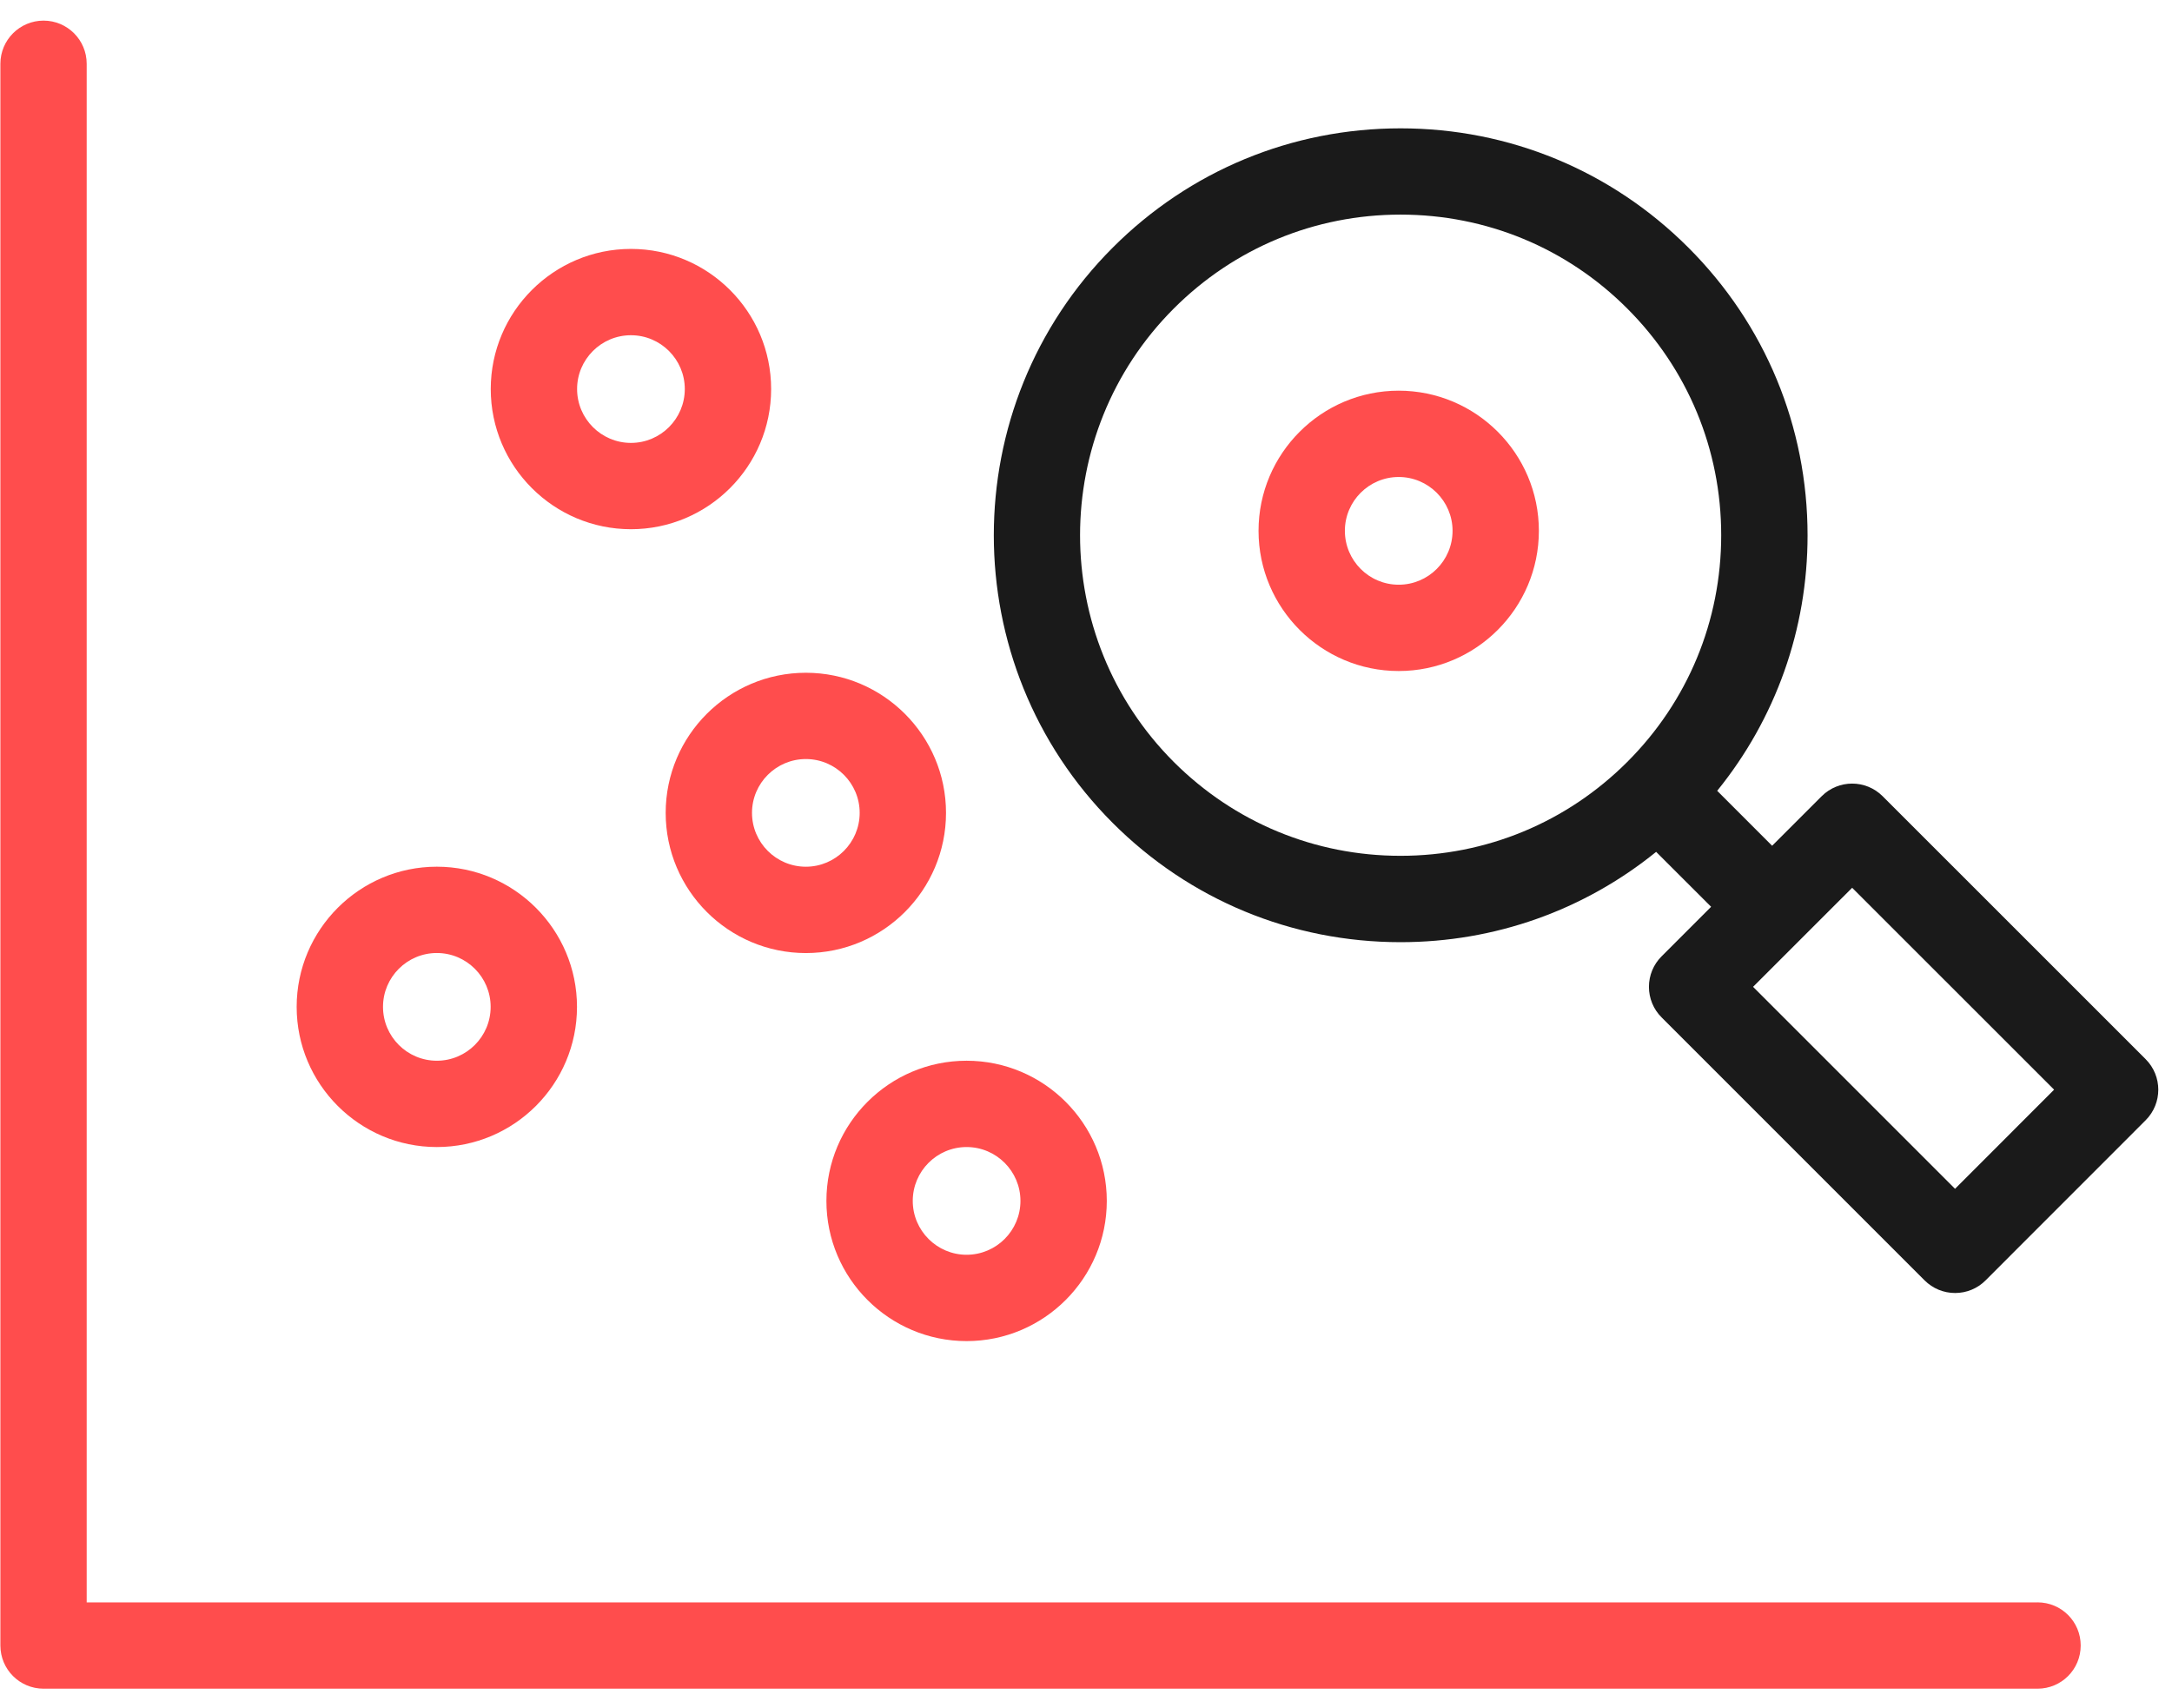
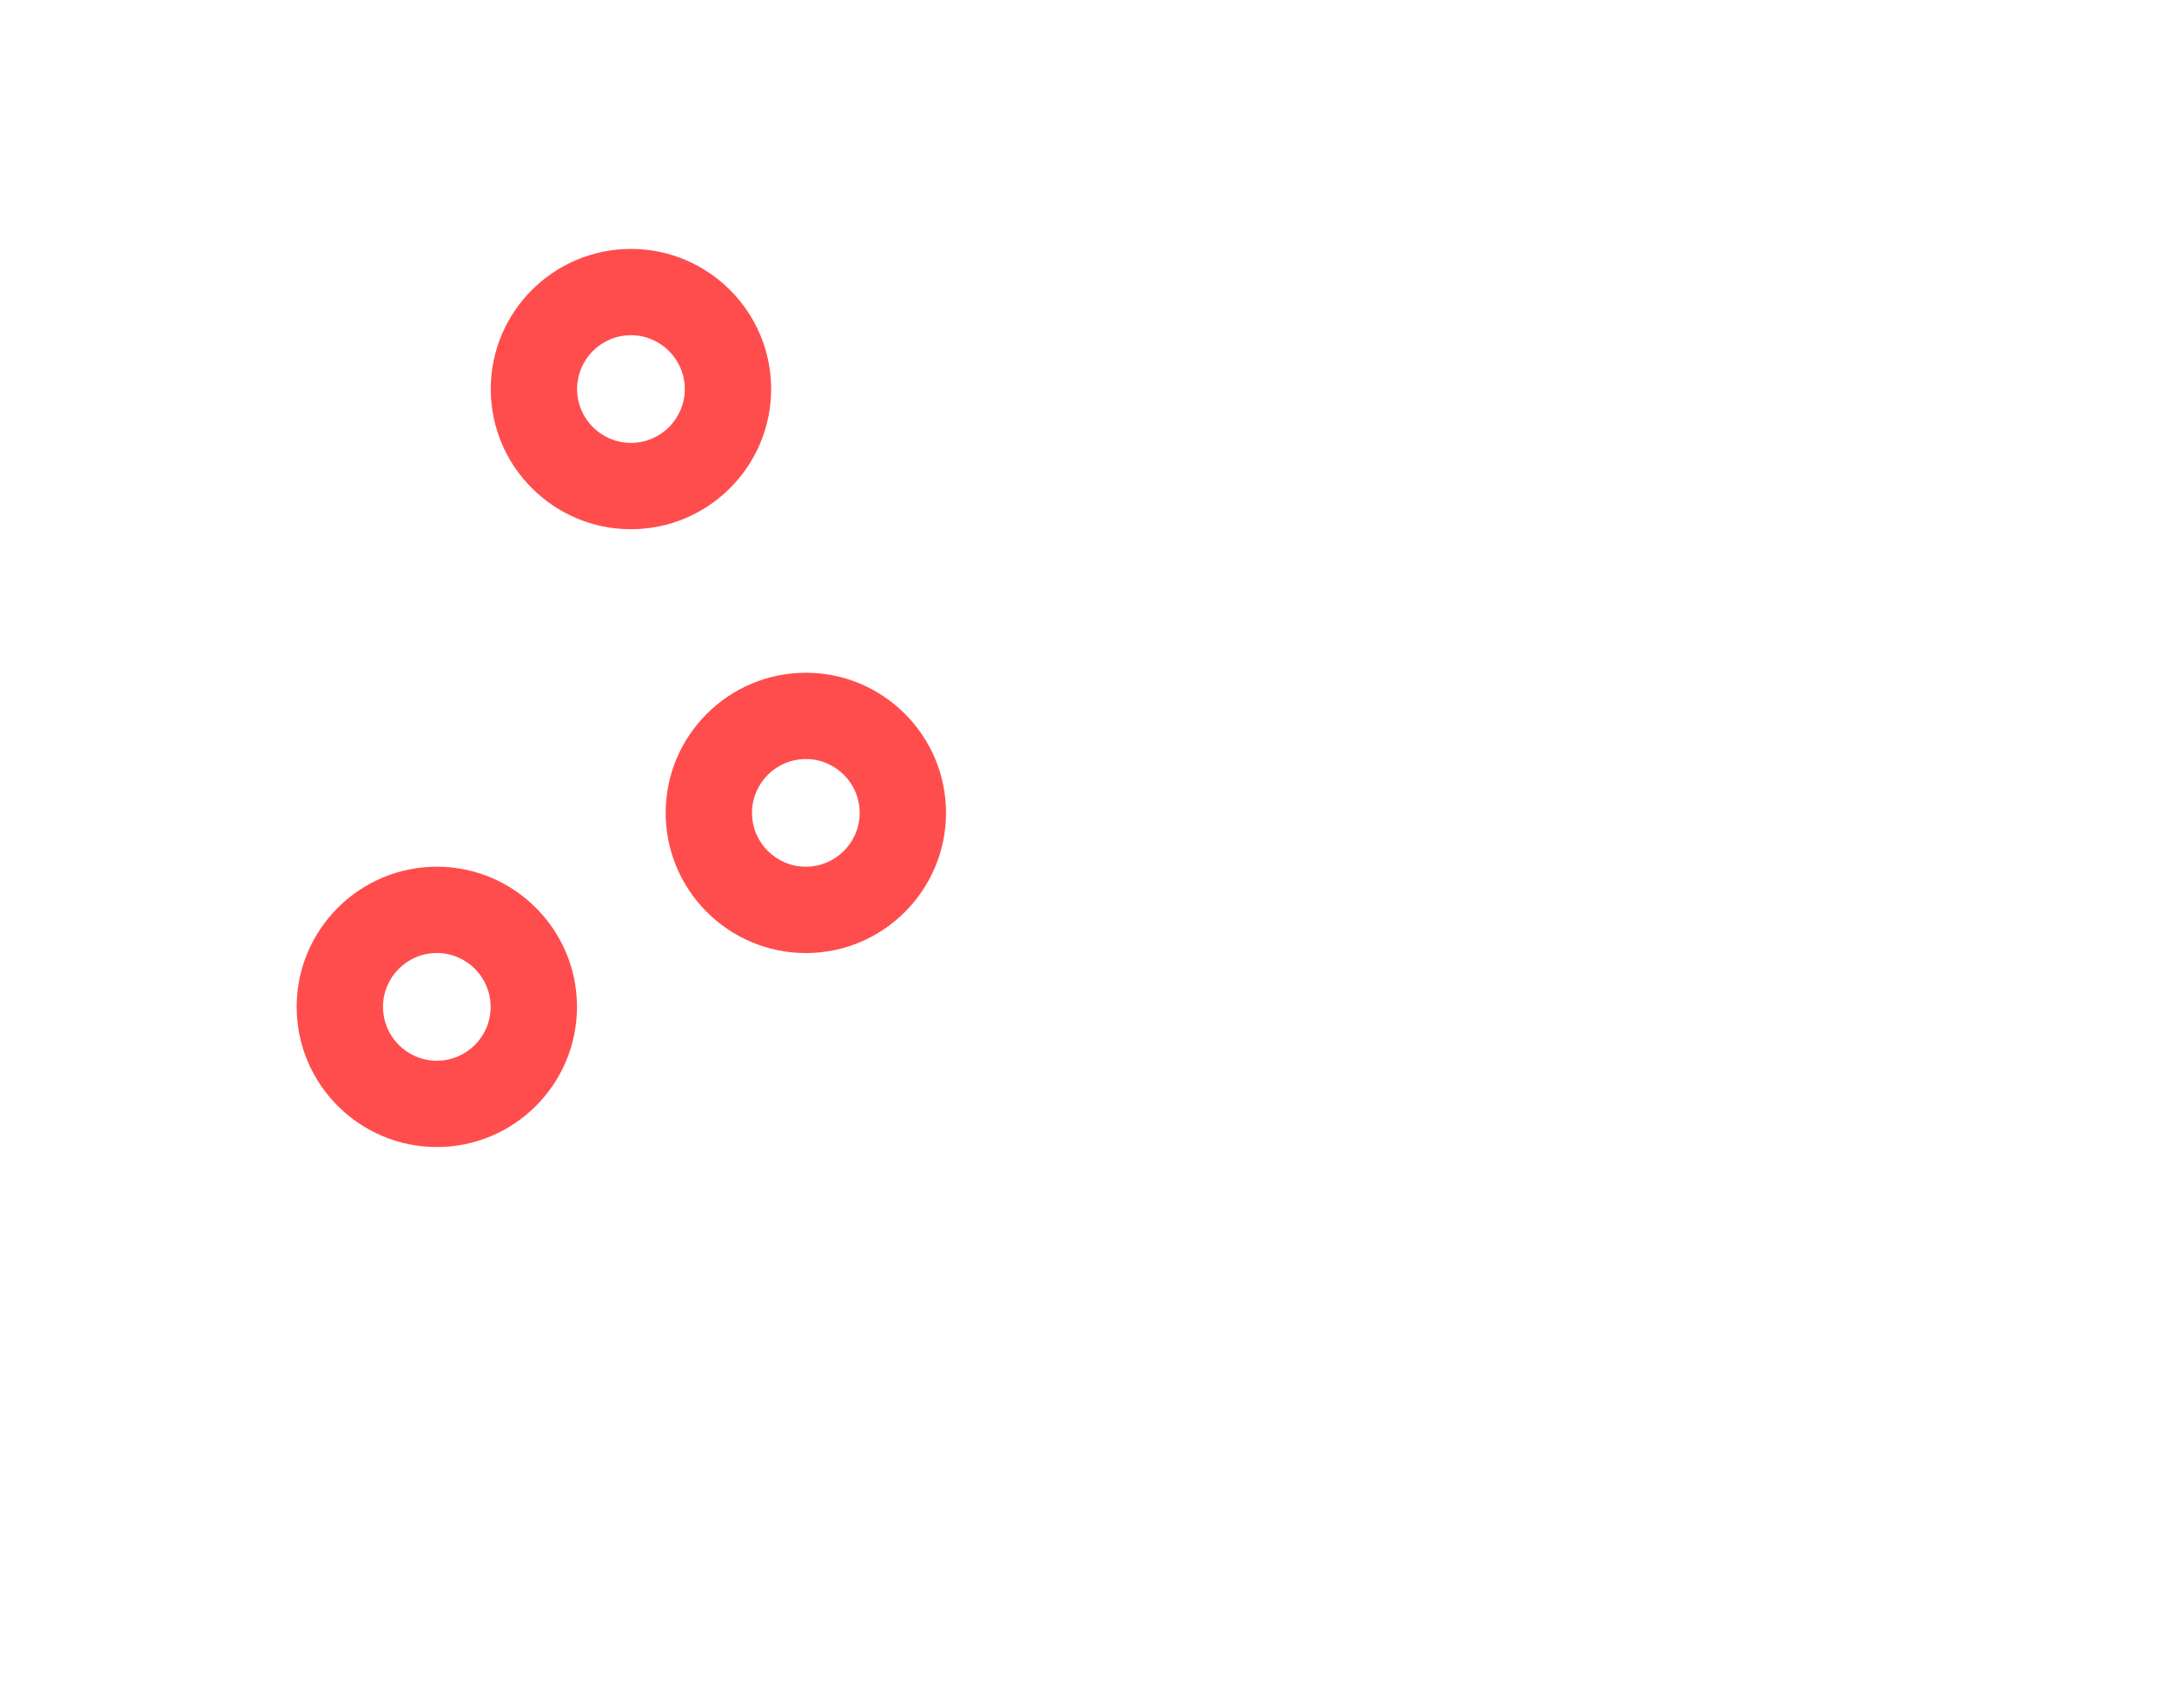
<svg xmlns="http://www.w3.org/2000/svg" width="89" height="70" viewBox="0 0 89 70" fill="none">
-   <path d="M83.491 65.662H3.552V2.613C3.552 1.637 2.76 0.845 1.784 0.845C0.808 0.845 0.016 1.638 0.016 2.613V67.43C0.016 68.408 0.808 69.198 1.784 69.198H83.491C84.469 69.198 85.259 68.408 85.259 67.43C85.26 66.452 84.469 65.661 83.491 65.661L83.491 65.662Z" fill="#FF4D4D" />
  <path d="M17.9 47.003C21.068 47.003 23.643 44.426 23.643 41.259C23.643 38.092 21.066 35.515 17.9 35.515C14.733 35.515 12.156 38.092 12.156 41.259C12.156 44.427 14.732 47.003 17.9 47.003ZM17.9 39.052C19.117 39.052 20.105 40.043 20.105 41.259C20.105 42.476 19.115 43.466 17.9 43.466C16.683 43.466 15.694 42.476 15.694 41.259C15.693 40.043 16.683 39.052 17.9 39.052Z" fill="#FF4D4D" />
  <path d="M25.854 21.686C29.021 21.686 31.598 19.109 31.598 15.942C31.598 12.775 29.021 10.2 25.854 10.2C22.686 10.2 20.109 12.777 20.109 15.942C20.109 19.11 22.686 21.686 25.854 21.686ZM25.854 13.737C27.07 13.737 28.06 14.727 28.06 15.942C28.06 17.159 27.07 18.149 25.854 18.149C24.637 18.149 23.647 17.158 23.647 15.942C23.646 14.727 24.637 13.737 25.854 13.737Z" fill="#FF4D4D" />
  <path d="M27.277 33.31C27.277 36.477 29.854 39.054 33.022 39.054C36.189 39.054 38.764 36.477 38.764 33.31C38.764 30.143 36.187 27.568 33.022 27.568C29.854 27.568 27.277 30.142 27.277 33.31ZM33.021 31.104C34.238 31.104 35.226 32.095 35.226 33.309C35.226 34.526 34.235 35.516 33.021 35.516C31.804 35.516 30.814 34.526 30.814 33.309C30.814 32.093 31.805 31.104 33.021 31.104Z" fill="#FF4D4D" />
-   <path d="M57.313 16.009C54.147 16.009 51.57 18.586 51.57 21.751C51.57 24.919 54.147 27.497 57.313 27.497C60.48 27.497 63.057 24.919 63.057 21.751C63.057 18.585 60.48 16.009 57.313 16.009ZM57.313 23.96C56.096 23.96 55.108 22.97 55.108 21.751C55.108 20.535 56.098 19.546 57.313 19.546C58.529 19.546 59.52 20.537 59.52 21.751C59.52 22.97 58.531 23.96 57.313 23.96Z" fill="#FF4D4D" />
-   <path d="M33.863 49.211C33.863 52.378 36.44 54.955 39.607 54.955C42.775 54.955 45.352 52.378 45.352 49.211C45.352 46.043 42.775 43.466 39.607 43.466C36.44 43.466 33.863 46.043 33.863 49.211ZM39.607 47.003C40.824 47.003 41.814 47.994 41.814 49.21C41.814 50.427 40.824 51.417 39.607 51.417C38.391 51.417 37.401 50.426 37.401 49.21C37.401 47.994 38.39 47.003 39.607 47.003Z" fill="#FF4D4D" />
-   <path d="M87.919 43.401L77.144 32.628C76.453 31.937 75.335 31.937 74.644 32.628L72.615 34.657L70.364 32.405C72.758 29.448 74.067 25.793 74.067 21.934C74.065 17.48 72.332 13.292 69.181 10.144C66.031 6.995 61.845 5.259 57.389 5.259C52.934 5.259 48.748 6.993 45.598 10.144C39.097 16.645 39.097 27.225 45.598 33.726C48.748 36.875 52.936 38.608 57.389 38.608C61.248 38.608 64.905 37.303 67.862 34.907L70.115 37.158L68.085 39.189C67.752 39.521 67.567 39.968 67.567 40.439C67.567 40.91 67.752 41.358 68.085 41.689L78.862 52.466C79.194 52.799 79.643 52.984 80.112 52.984C80.583 52.984 81.032 52.799 81.362 52.466L87.921 45.904C88.611 45.212 88.611 44.093 87.919 43.401H87.919ZM48.098 31.224C42.976 26.101 42.976 17.766 48.098 12.642C50.579 10.161 53.879 8.794 57.387 8.794C60.897 8.794 64.198 10.159 66.678 12.642C69.16 15.125 70.528 18.423 70.528 21.932C70.528 25.441 69.162 28.742 66.678 31.223C64.197 33.702 60.897 35.069 57.387 35.069C53.879 35.07 50.581 33.703 48.098 31.224ZM80.11 48.714L71.834 40.438L75.894 36.379L84.169 44.652L80.11 48.714Z" fill="#1A1A1A" />
</svg>